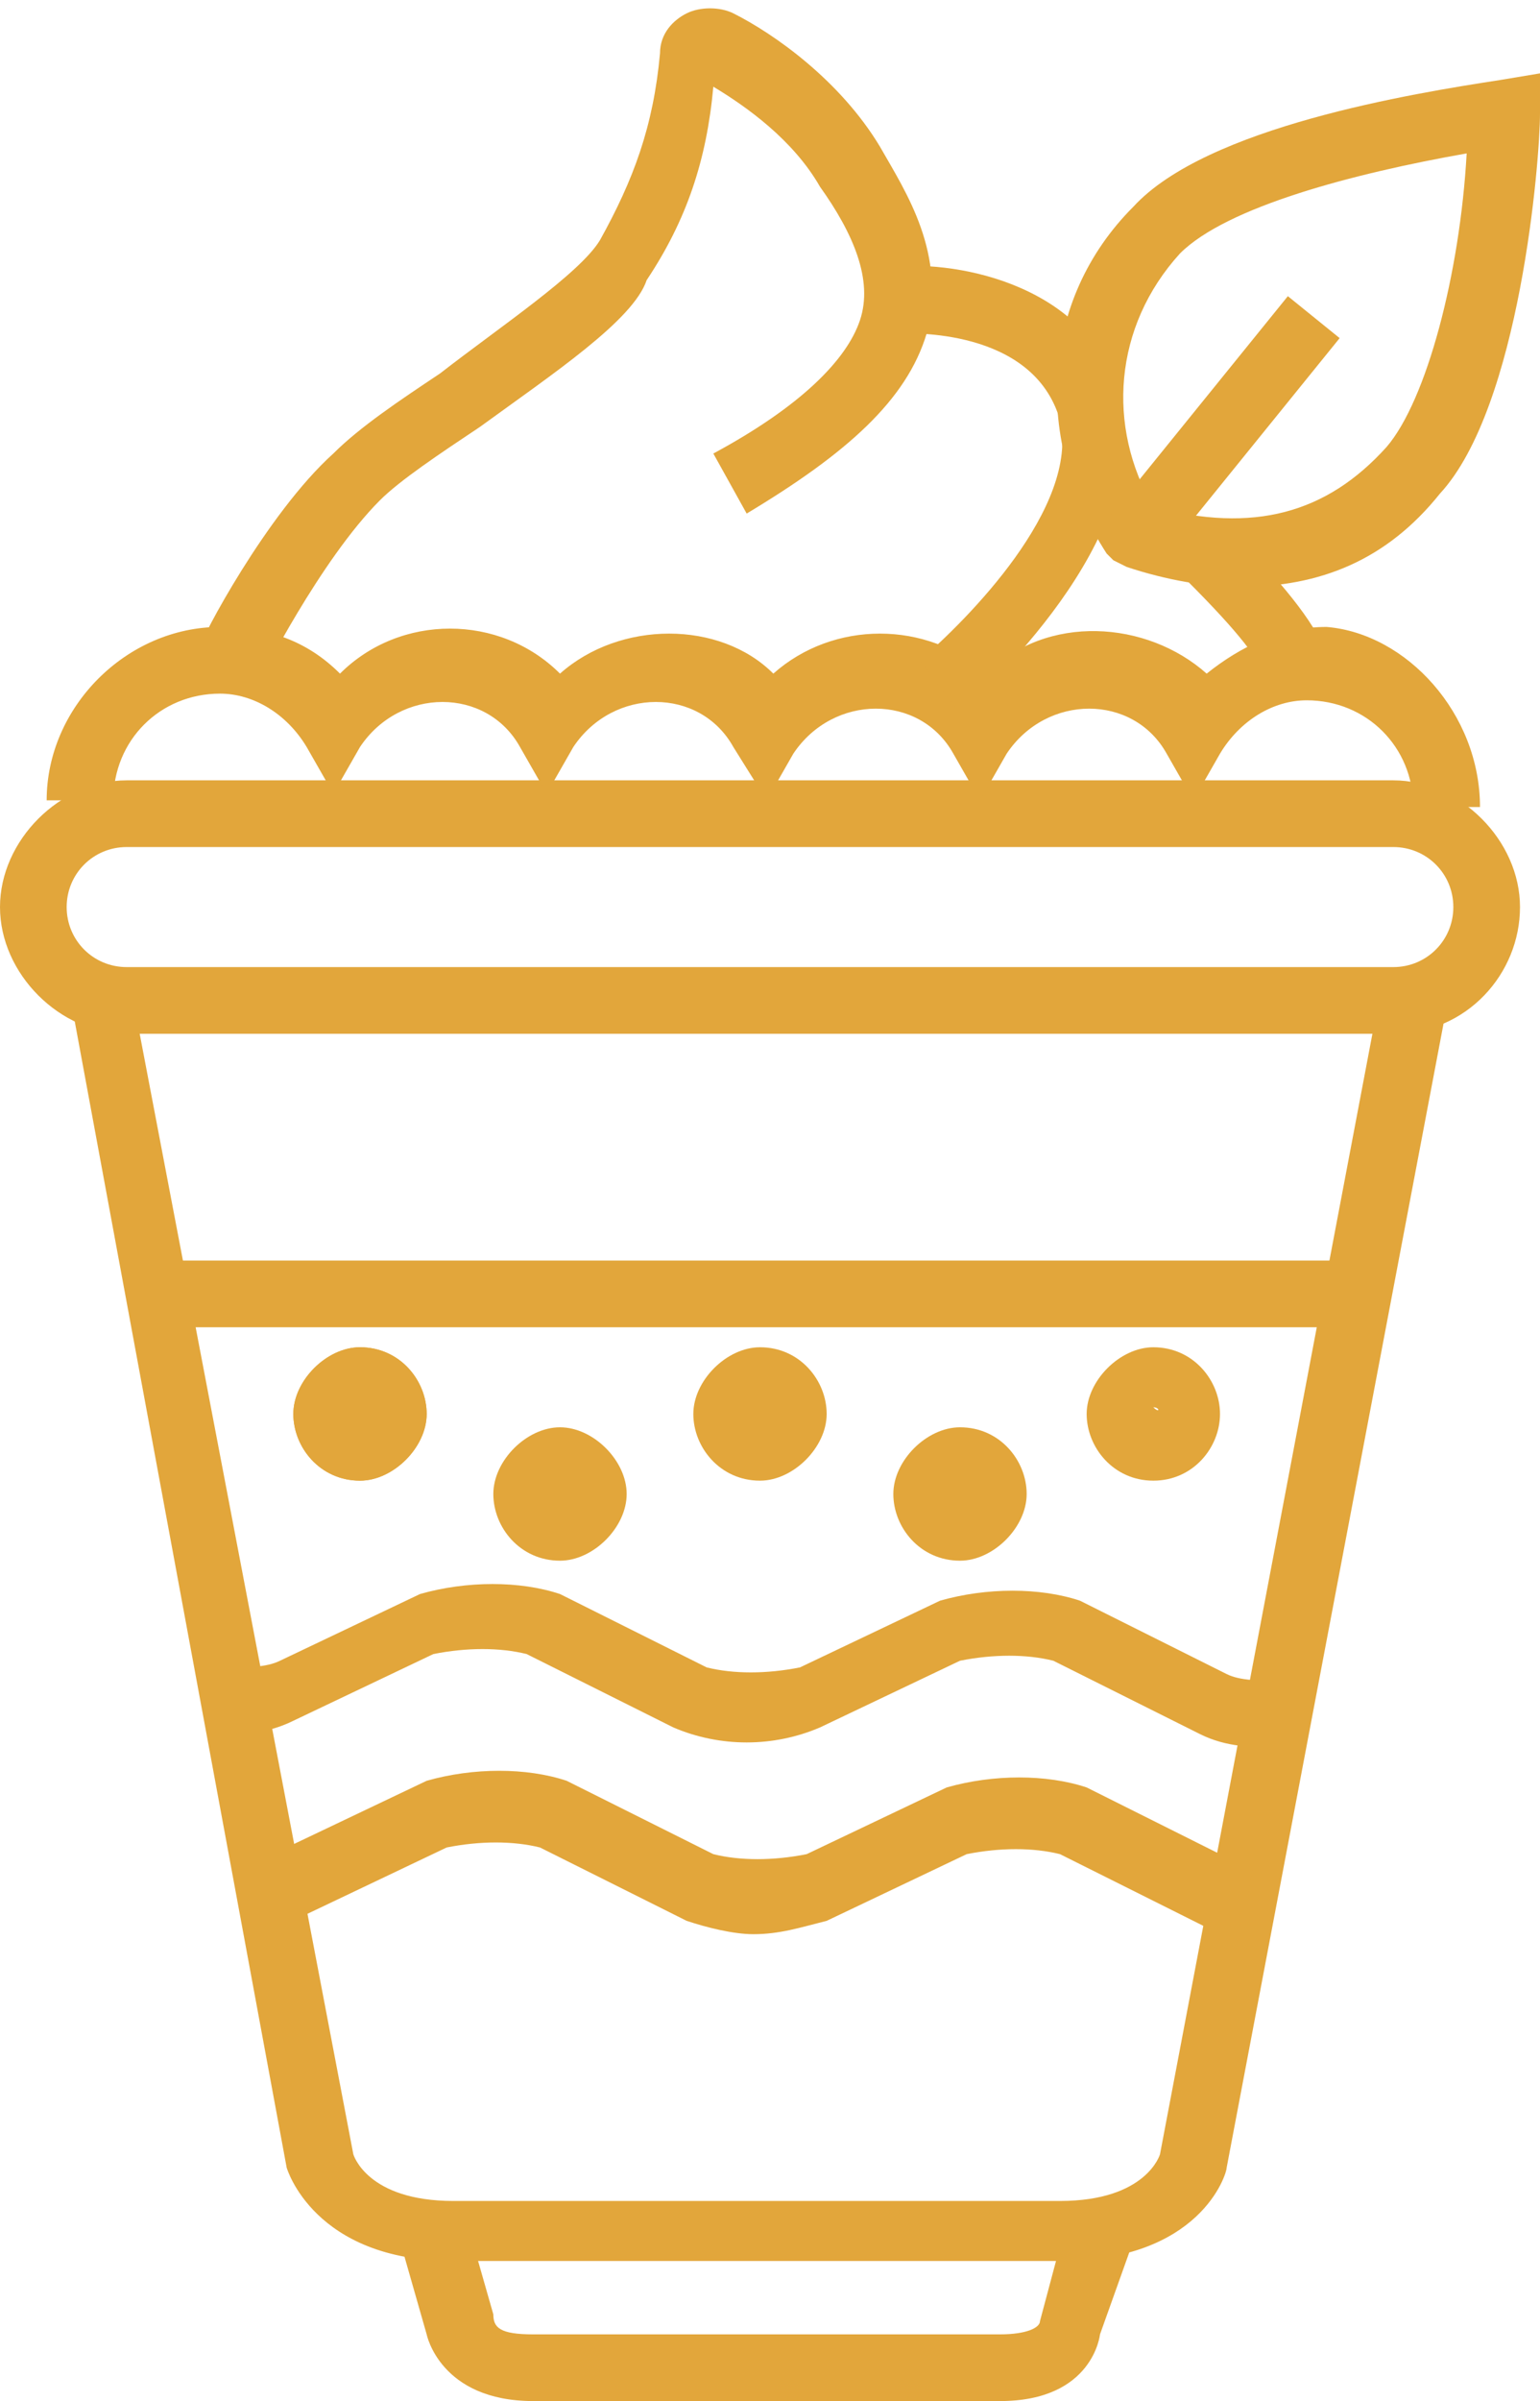
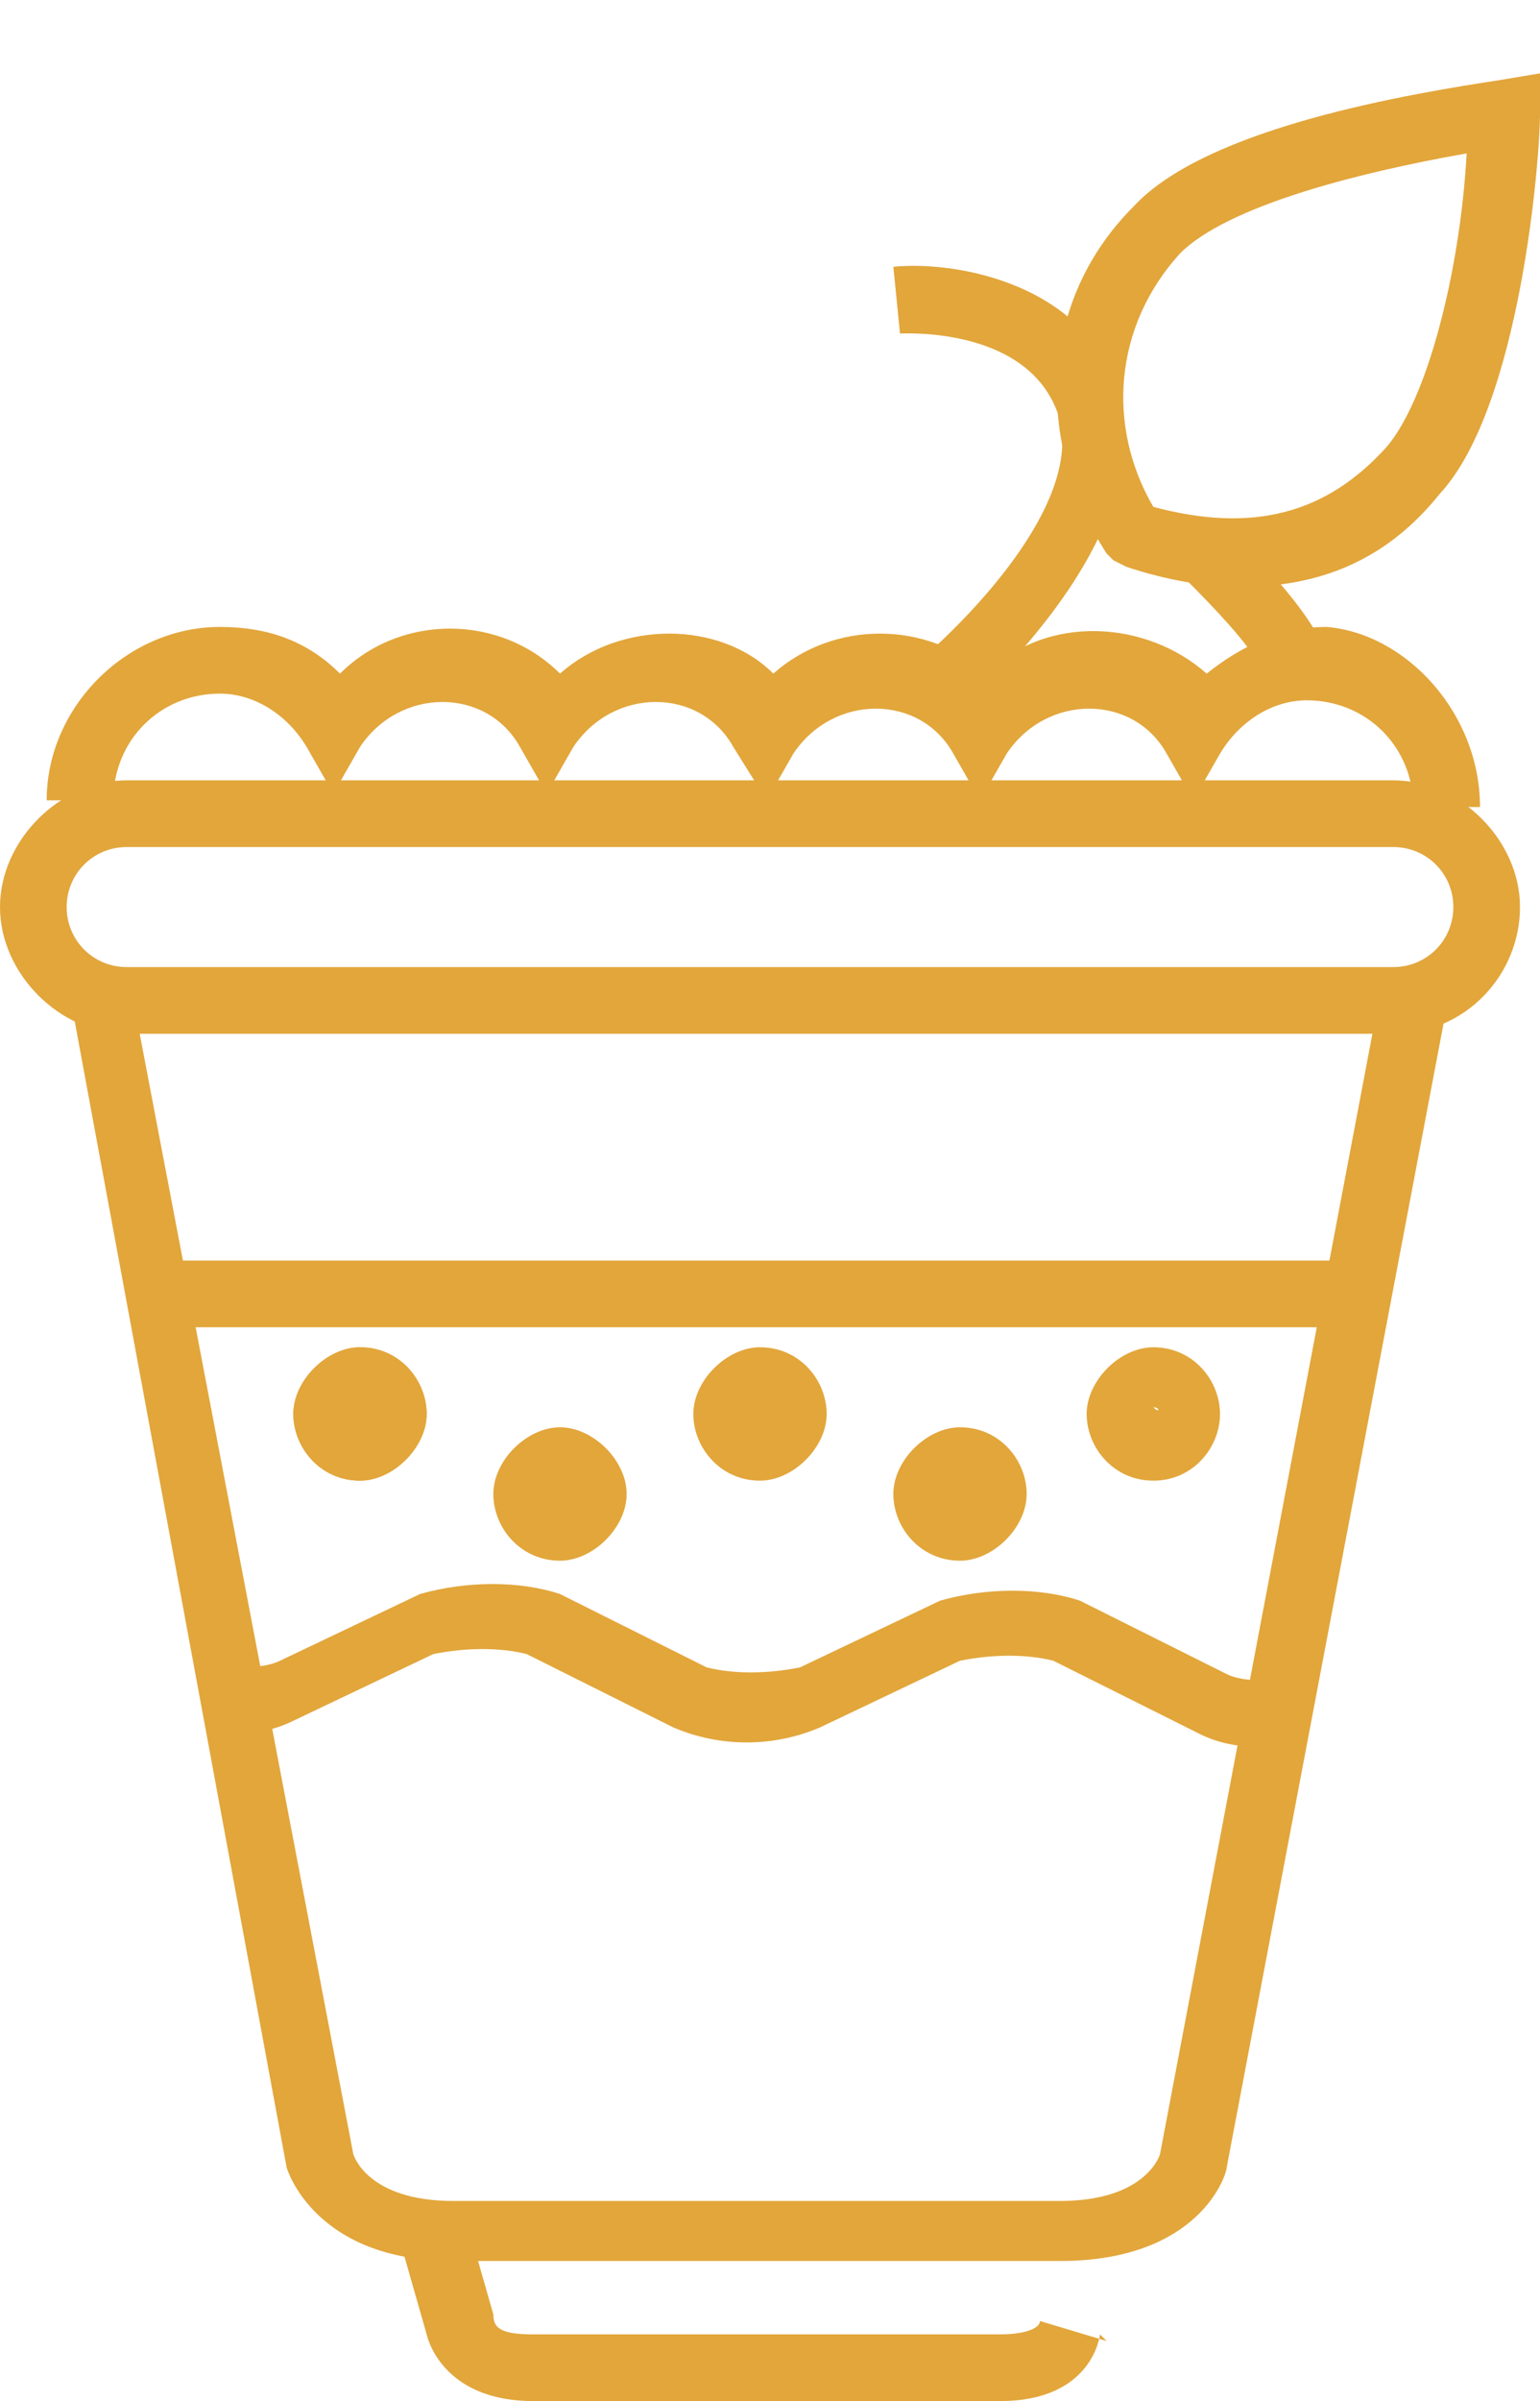
<svg xmlns="http://www.w3.org/2000/svg" version="1.1" id="Calque_1" x="0px" y="0px" viewBox="0 0 23.1 36" style="enable-background:new 0 0 23.1 36;" xml:space="preserve">
  <style type="text/css"> .st0{fill:#E2A63B;} </style>
  <g>
    <path class="st0" d="M15.9,33.9H6.8c-2.1,0-2.5-1.4-2.5-1.4L1.1,15.2L2,15l3.3,17.3l0,0c0,0,0.2,0.7,1.5,0.7h9.1 c1.3,0,1.5-0.7,1.5-0.7l3.3-17.4l1,0.2l-3.3,17.4C18.4,32.6,18,33.9,15.9,33.9z" />
  </g>
  <g>
    <rect x="2.4" y="18.9" class="st0" width="18.1" height="1" />
  </g>
  <g>
    <path class="st0" d="M3.5,26l0-1c0.2,0,0.5,0,0.7-0.1l2.1-1c0.7-0.2,1.5-0.2,2.1,0l2.2,1.1c0.4,0.1,0.9,0.1,1.4,0l2.1-1 c0.7-0.2,1.5-0.2,2.1,0l2.2,1.1c0.2,0.1,0.5,0.1,0.8,0.1l0,1c-0.4,0-0.8,0-1.2-0.2l-2.2-1.1c-0.4-0.1-0.9-0.1-1.4,0l-2.1,1 c-0.7,0.3-1.5,0.3-2.2,0l-2.2-1.1c-0.4-0.1-0.9-0.1-1.4,0l-2.1,1C4.2,25.9,3.9,26,3.5,26z" />
  </g>
  <g>
-     <path class="st0" d="M11.3,29c-0.3,0-0.7-0.1-1-0.2l-2.2-1.1c-0.4-0.1-0.9-0.1-1.4,0l-2.1,1c-0.2,0.1-0.3,0.1-0.4,0.1l-0.2-1 c0.1,0,0.2,0,0.3-0.1l2.1-1c0.7-0.2,1.5-0.2,2.1,0l2.2,1.1c0.4,0.1,0.9,0.1,1.4,0l2.1-1c0.7-0.2,1.5-0.2,2.1,0l2.2,1.1 c0.1,0,0.2,0,0.3,0.1l-0.2,1c-0.2,0-0.4-0.1-0.5-0.1l-2.2-1.1c-0.4-0.1-0.9-0.1-1.4,0l-2.1,1C12,28.9,11.7,29,11.3,29z" />
-   </g>
+     </g>
  <g>
    <path class="st0" d="M5.4,22.2c-0.6,0-1-0.5-1-1s0.5-1,1-1c0.6,0,1,0.5,1,1S5.9,22.2,5.4,22.2z M5.4,21.2L5.4,21.2 C5.4,21.2,5.4,21.2,5.4,21.2z" />
  </g>
  <g>
    <path class="st0" d="M5.4,22.2c-0.6,0-1-0.5-1-1s0.5-1,1-1c0.6,0,1,0.5,1,1S5.9,22.2,5.4,22.2z M5.4,21.1L5.4,21.1 C5.4,21.2,5.4,21.1,5.4,21.1z" />
  </g>
  <g>
    <path class="st0" d="M8.4,23.4c-0.6,0-1-0.5-1-1s0.5-1,1-1s1,0.5,1,1S8.9,23.4,8.4,23.4z M8.4,22.4L8.4,22.4 C8.4,22.4,8.4,22.4,8.4,22.4z" />
  </g>
  <g>
    <path class="st0" d="M11.4,22.2c-0.6,0-1-0.5-1-1s0.5-1,1-1c0.6,0,1,0.5,1,1S11.9,22.2,11.4,22.2z M11.4,21.1L11.4,21.1 C11.4,21.2,11.4,21.1,11.4,21.1z" />
  </g>
  <g>
    <path class="st0" d="M17.3,22.2c-0.6,0-1-0.5-1-1s0.5-1,1-1c0.6,0,1,0.5,1,1S17.9,22.2,17.3,22.2z M17.3,21.1L17.3,21.1 C17.4,21.2,17.4,21.1,17.3,21.1z" />
  </g>
  <g>
    <path class="st0" d="M14.4,23.4c-0.6,0-1-0.5-1-1s0.5-1,1-1c0.6,0,1,0.5,1,1S14.9,23.4,14.4,23.4z M14.4,22.4L14.4,22.4 C14.4,22.4,14.4,22.4,14.4,22.4z" />
  </g>
  <g>
-     <path class="st0" d="M15,36H8c-1.4,0-1.6-1-1.6-1L6,33.6l1-0.3l0.4,1.4C7.4,34.9,7.5,35,8,35h7c0.4,0,0.6-0.1,0.6-0.2l0.4-1.5 l1,0.3L16.5,35c0,0,0,0,0,0C16.5,35,16.4,36,15,36z" />
+     <path class="st0" d="M15,36H8c-1.4,0-1.6-1-1.6-1L6,33.6l1-0.3l0.4,1.4C7.4,34.9,7.5,35,8,35h7c0.4,0,0.6-0.1,0.6-0.2l1,0.3L16.5,35c0,0,0,0,0,0C16.5,35,16.4,36,15,36z" />
  </g>
  <g>
    <path class="st0" d="M20.9,15.5h-19c-1,0-1.9-0.9-1.9-1.9s0.9-1.9,1.9-1.9h19c1,0,1.9,0.9,1.9,1.9S22,15.5,20.9,15.5z M1.9,12.7 c-0.5,0-0.9,0.4-0.9,0.9c0,0.5,0.4,0.9,0.9,0.9h19c0.5,0,0.9-0.4,0.9-0.9c0-0.5-0.4-0.9-0.9-0.9H1.9z" />
  </g>
  <g>
    <g>
      <g>
        <path class="st0" d="M22.2,12.1h-1c0-0.9-0.7-1.6-1.6-1.6c-0.5,0-1,0.3-1.3,0.8l-0.4,0.7l-0.4-0.7c-0.5-0.9-1.8-0.9-2.4,0 l-0.4,0.7l-0.4-0.7c-0.5-0.9-1.8-0.9-2.4,0l-0.4,0.7L11,11.2c-0.5-0.9-1.8-0.9-2.4,0l-0.4,0.7l-0.4-0.7c-0.5-0.9-1.8-0.9-2.4,0 l-0.4,0.7l-0.4-0.7c-0.3-0.5-0.8-0.8-1.3-0.8c-0.9,0-1.6,0.7-1.6,1.6h-1c0-1.4,1.2-2.6,2.6-2.6c0.7,0,1.3,0.2,1.8,0.7 c0.9-0.9,2.4-0.9,3.3,0c0.9-0.8,2.4-0.8,3.2,0c0.9-0.8,2.3-0.8,3.2,0c0.9-0.9,2.4-0.8,3.3,0c0.5-0.4,1.1-0.7,1.8-0.7 C21.1,9.5,22.2,10.7,22.2,12.1z" />
      </g>
    </g>
  </g>
  <g>
-     <path class="st0" d="M3.9,10.2L3,9.7c0-0.1,1-2,2-2.9C5.4,6.4,6,6,6.6,5.6c0.9-0.7,2.1-1.5,2.4-2c0.5-0.9,0.8-1.7,0.9-2.8 c0-0.3,0.2-0.5,0.4-0.6c0.2-0.1,0.5-0.1,0.7,0c0.6,0.3,1.6,1,2.2,2c0.4,0.7,1,1.6,0.7,2.8c-0.3,1-1.2,1.8-2.7,2.7l-0.5-0.9 c1.3-0.7,2-1.4,2.2-2c0.2-0.6-0.1-1.3-0.6-2c-0.4-0.7-1.1-1.2-1.6-1.5c-0.1,1.1-0.4,2-1,2.9C9.5,4.8,8.3,5.6,7.2,6.4 C6.6,6.8,6,7.2,5.7,7.5C4.8,8.4,3.9,10.2,3.9,10.2z" />
-   </g>
+     </g>
  <g>
    <path class="st0" d="M14.4,10.7l-0.6-0.8c0.7-0.6,2.4-2.3,2.1-3.6C15.5,4.9,13.6,5,13.5,5l-0.1-1c1-0.1,3,0.3,3.4,2 C17.3,8.1,14.7,10.4,14.4,10.7z" />
  </g>
  <g>
    <path class="st0" d="M19,10.2c-0.1-0.3-0.4-0.7-1.2-1.5l0.7-0.7c0.7,0.7,1.2,1.3,1.4,1.8L19,10.2z" />
  </g>
  <g id="Shape_35_">
    <path class="st0" d="M18.6,8.8c-0.5,0-1.1-0.1-1.7-0.3l-0.2-0.1l-0.1-0.1c-1.1-1.7-1-3.8,0.4-5.2c1.1-1.2,4.2-1.7,5.5-1.9l0.6-0.1 l0,0.6c0,0.7-0.3,4.4-1.5,5.7C20.8,8.4,19.8,8.8,18.6,8.8z M17.3,7.6c1.5,0.4,2.6,0.1,3.5-0.9C21.4,6,21.9,4.1,22,2.3 c-1.7,0.3-3.6,0.8-4.3,1.5C16.7,4.9,16.6,6.4,17.3,7.6z" />
  </g>
  <g>
-     <rect x="16.2" y="5.9" transform="matrix(0.629 -0.777 0.777 0.629 1.839 16.658)" class="st0" width="4.3" height="1" />
-   </g>
+     </g>
</svg>